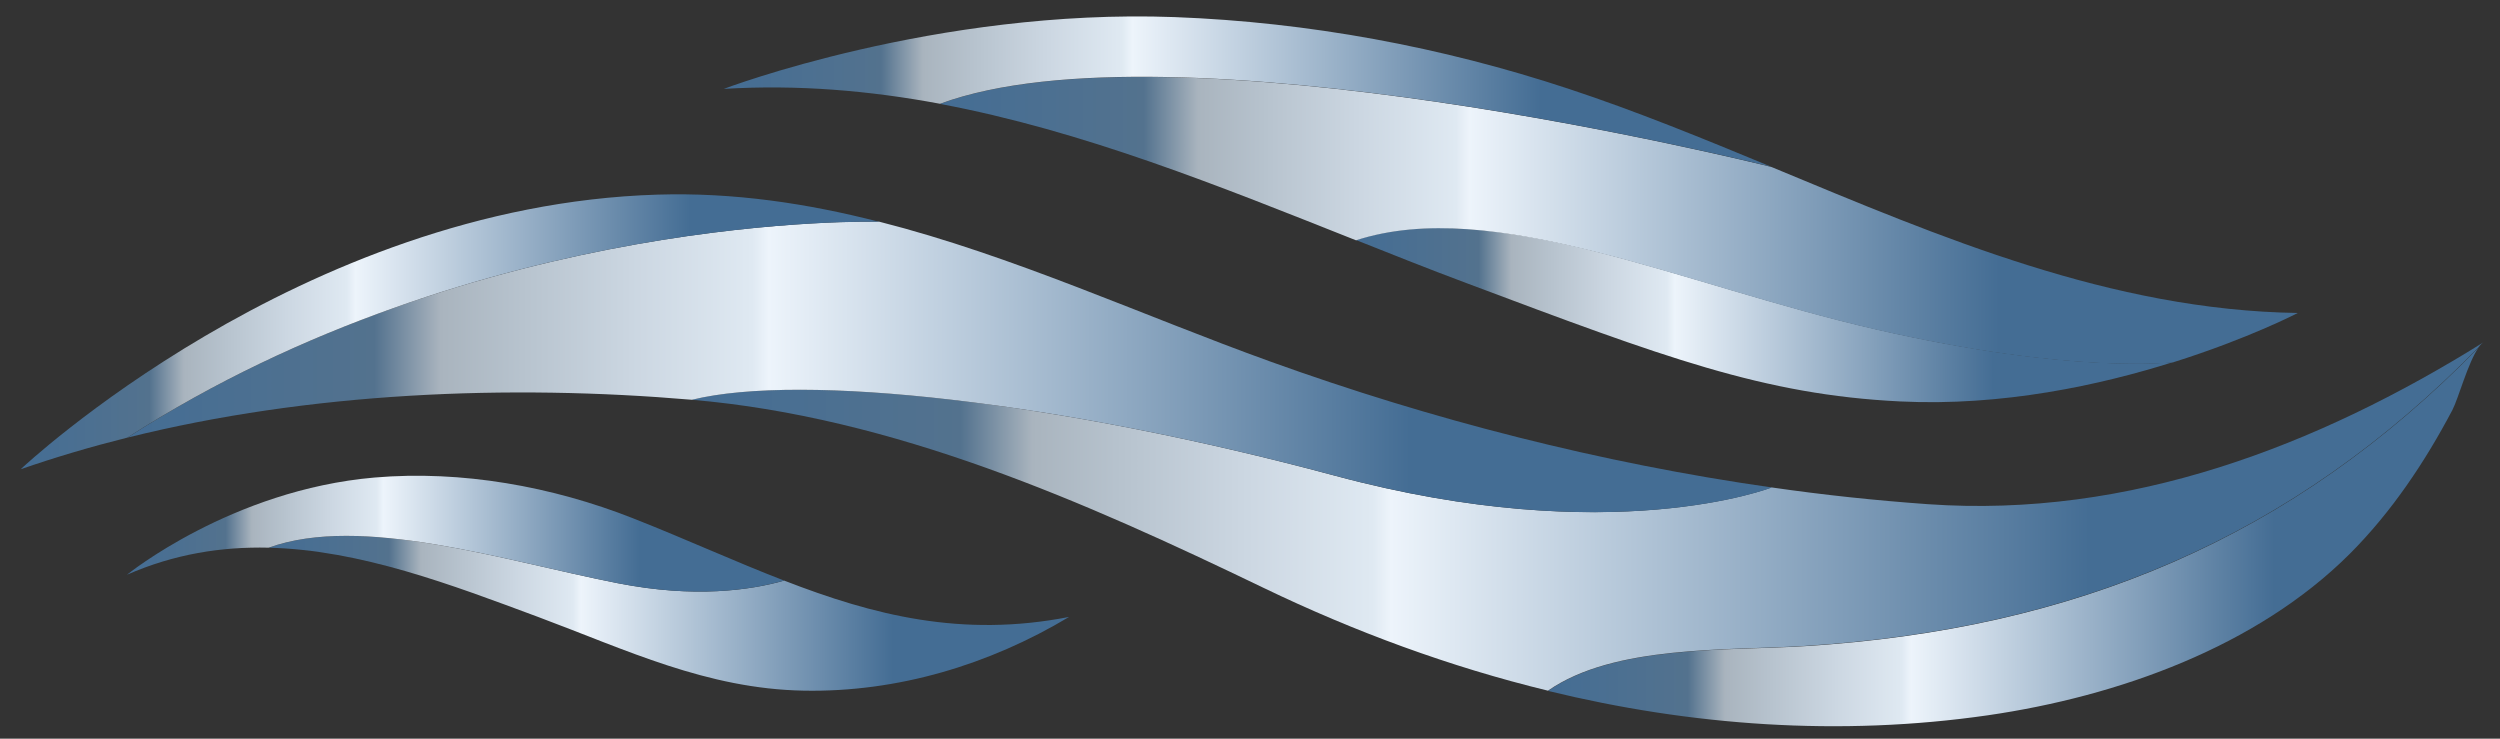
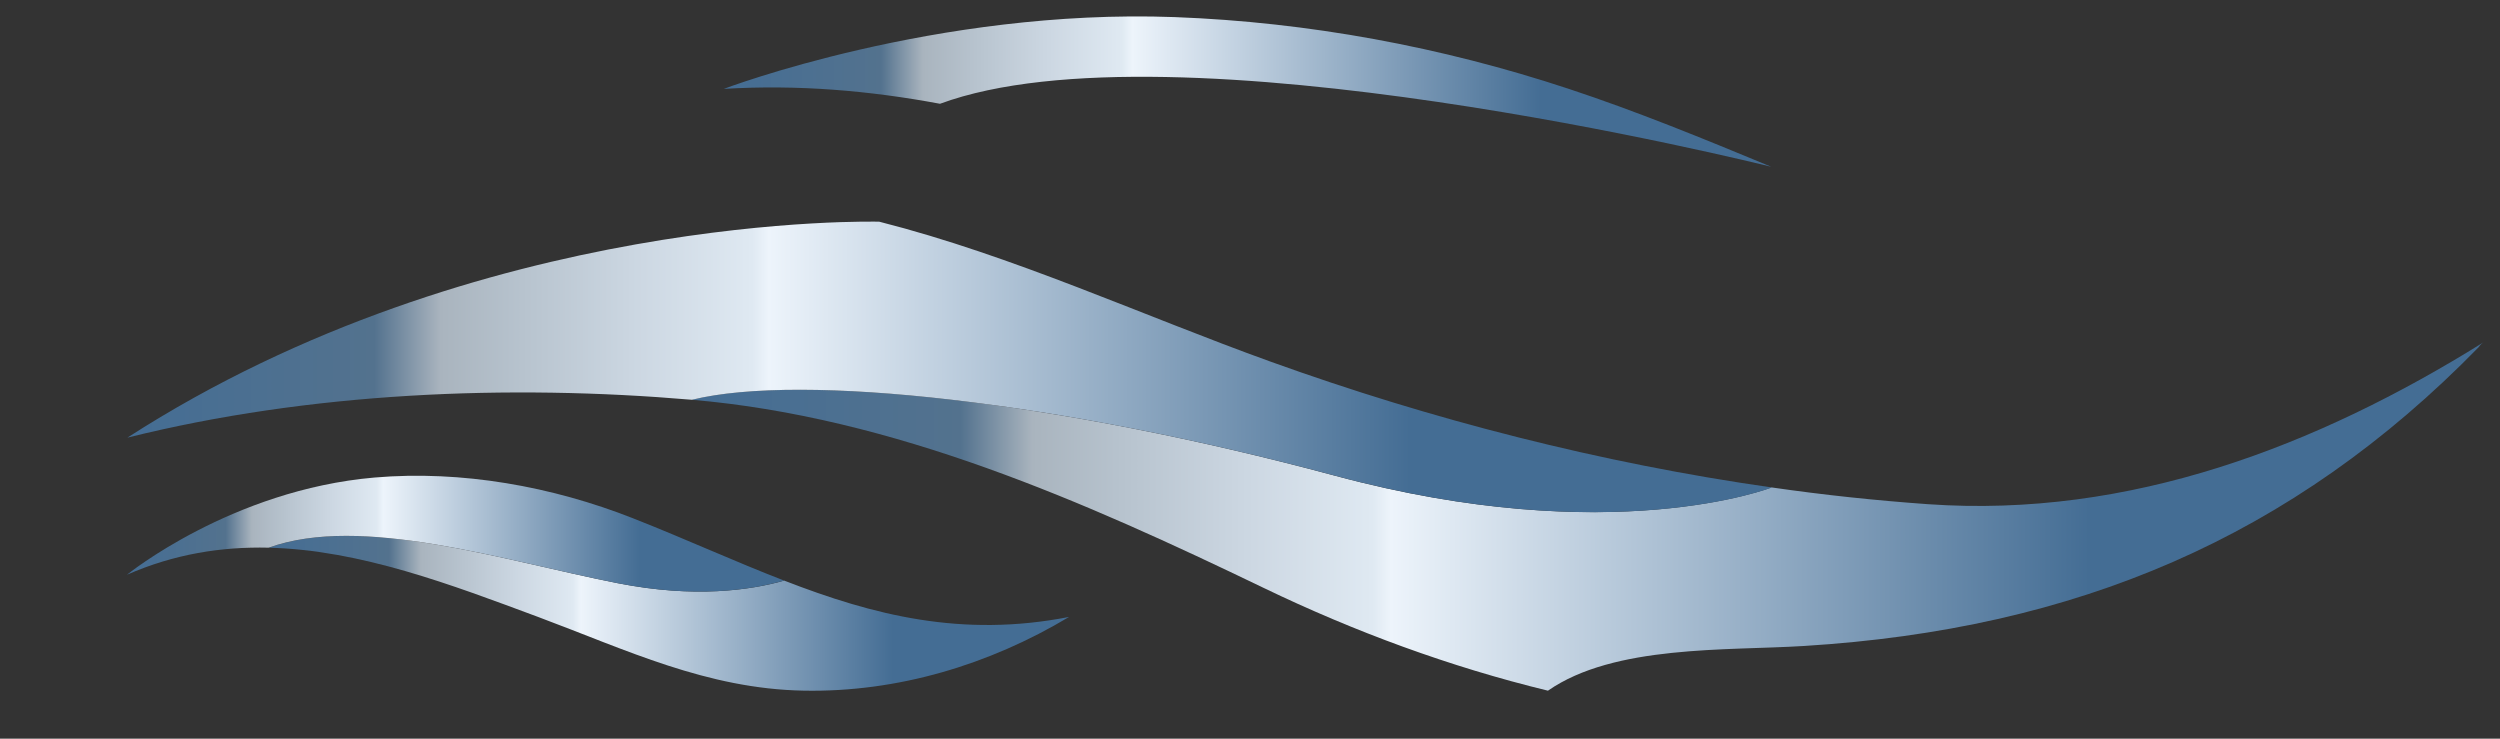
<svg xmlns="http://www.w3.org/2000/svg" width="88" height="26" viewBox="0 0 88 26" fill="none">
  <rect x="0" y="0" width="88" height="26" fill="#333333" stroke="none" />
-   <path d="M76.496 12.745C73.924 13.556 70.479 14.31 66.877 14.13C62.082 13.894 58.593 12.584 51.626 9.968C50.327 9.483 49.033 8.968 47.734 8.45C52.577 6.884 59.156 10.018 66.071 11.6C72.987 13.185 76.496 12.745 76.496 12.745Z" fill="url(#paint0_linear_2334_20064)" />
-   <path d="M80.883 11.017C80.883 11.017 79.155 11.917 76.493 12.754C76.493 12.754 72.984 13.192 66.069 11.61C59.153 10.028 52.574 6.894 47.732 8.459C42.945 6.559 38.123 4.6 33.086 3.657C41.251 0.643 61.853 5.752 62.352 5.877C62.357 5.88 62.36 5.88 62.36 5.88C68.313 8.351 74.304 10.917 80.883 11.017Z" fill="url(#paint1_linear_2334_20064)" />
  <path d="M62.354 5.872C61.855 5.75 41.253 0.638 33.088 3.653C30.612 3.19 28.08 2.971 25.477 3.129C25.477 3.129 32.937 0.289 41.352 0.602C46.067 0.78 50.747 1.65 55.2 3.121C57.601 3.913 59.973 4.886 62.351 5.872H62.354Z" fill="url(#paint2_linear_2334_20064)" />
  <path d="M37.625 21.72C34.83 23.394 31.596 24.375 28.288 24.311C24.878 24.247 22.048 22.875 18.951 21.72C15.886 20.581 12.691 19.359 9.461 19.279C12.74 18.096 17.696 19.733 21.755 20.531C24.452 21.061 26.418 20.775 27.604 20.437C30.738 21.654 33.864 22.454 37.625 21.717V21.72Z" fill="url(#paint3_linear_2334_20064)" />
  <path d="M27.599 20.436C26.413 20.774 24.444 21.062 21.75 20.53C17.691 19.732 12.736 18.095 9.456 19.278C7.797 19.239 6.13 19.502 4.469 20.231C4.469 20.231 8.145 17.244 13.185 16.809C16.253 16.546 19.445 17.125 22.284 18.244C24.134 18.973 25.868 19.768 27.599 20.436Z" fill="url(#paint4_linear_2334_20064)" />
-   <path d="M87.249 12.23C86.878 12.746 86.53 14.045 86.324 14.433C85.364 16.251 84.19 18.016 82.714 19.493C79.437 22.765 74.569 24.511 69.967 25.179C64.754 25.93 59.523 25.547 54.492 24.32C56.821 22.696 60.787 22.915 63.51 22.746C73.047 22.156 80.684 18.95 87.249 12.233V12.23Z" fill="url(#paint5_linear_2334_20064)" />
  <path d="M87.416 12.051C87.361 12.087 87.3 12.145 87.245 12.225C80.683 18.942 73.043 22.148 63.506 22.738C60.783 22.91 56.816 22.691 54.488 24.312C51.032 23.472 47.677 22.234 44.484 20.696C38.175 17.656 31.471 14.68 24.344 14.071C28.238 13.118 37.276 14.126 46.998 16.747C56.718 19.366 62.358 17.157 62.358 17.157C64.193 17.423 66.034 17.617 67.87 17.748C74.953 18.244 81.553 15.706 87.416 12.051Z" fill="url(#paint6_linear_2334_20064)" />
  <path d="M62.369 17.159C62.369 17.159 56.732 19.367 47.01 16.748C37.285 14.13 28.25 13.119 24.355 14.072C17.895 13.52 10.907 13.806 4.484 15.405C16.909 7.4 30.952 7.804 30.952 7.804C35.672 9.004 40.202 11.101 44.728 12.731C50.365 14.764 56.352 16.302 62.369 17.159Z" fill="url(#paint7_linear_2334_20064)" />
-   <path d="M30.943 7.807C30.943 7.807 16.903 7.402 4.476 15.407H4.47C3.197 15.726 1.947 16.095 0.727 16.518C0.727 16.518 10.556 7.236 23.14 6.851C25.817 6.768 28.406 7.156 30.943 7.807Z" fill="url(#paint8_linear_2334_20064)" />
  <defs>
    <linearGradient id="paint0_linear_2334_20064" x1="47.737" y1="11.091" x2="76.496" y2="11.091" gradientUnits="userSpaceOnUse">
      <stop stop-color="#446D94" />
      <stop offset="0.15" stop-color="#53728E" />
      <stop offset="0.19" stop-color="#A9B4BE" />
      <stop offset="0.24" stop-color="#B7C3CE" />
      <stop offset="0.31" stop-color="#CCD7E2" />
      <stop offset="0.38" stop-color="#DFE9F2" />
      <stop offset="0.39" stop-color="#EDF4FB" />
      <stop offset="0.78" stop-color="#446D94" />
    </linearGradient>
    <linearGradient id="paint1_linear_2334_20064" x1="33.09" y1="7.76" x2="80.883" y2="7.76" gradientUnits="userSpaceOnUse">
      <stop stop-color="#446D94" />
      <stop offset="0.15" stop-color="#53728E" />
      <stop offset="0.19" stop-color="#A9B4BE" />
      <stop offset="0.24" stop-color="#B7C3CE" />
      <stop offset="0.31" stop-color="#CCD7E2" />
      <stop offset="0.38" stop-color="#DFE9F2" />
      <stop offset="0.39" stop-color="#EDF4FB" />
      <stop offset="0.78" stop-color="#446D94" />
    </linearGradient>
    <linearGradient id="paint2_linear_2334_20064" x1="25.48" y1="3.226" x2="62.354" y2="3.226" gradientUnits="userSpaceOnUse">
      <stop stop-color="#446D94" />
      <stop offset="0.15" stop-color="#53728E" />
      <stop offset="0.19" stop-color="#A9B4BE" />
      <stop offset="0.24" stop-color="#B7C3CE" />
      <stop offset="0.31" stop-color="#CCD7E2" />
      <stop offset="0.38" stop-color="#DFE9F2" />
      <stop offset="0.39" stop-color="#EDF4FB" />
      <stop offset="0.78" stop-color="#446D94" />
    </linearGradient>
    <linearGradient id="paint3_linear_2334_20064" x1="9.464" y1="21.589" x2="37.625" y2="21.589" gradientUnits="userSpaceOnUse">
      <stop stop-color="#446D94" />
      <stop offset="0.15" stop-color="#53728E" />
      <stop offset="0.19" stop-color="#A9B4BE" />
      <stop offset="0.24" stop-color="#B7C3CE" />
      <stop offset="0.31" stop-color="#CCD7E2" />
      <stop offset="0.38" stop-color="#DFE9F2" />
      <stop offset="0.39" stop-color="#EDF4FB" />
      <stop offset="0.78" stop-color="#446D94" />
    </linearGradient>
    <linearGradient id="paint4_linear_2334_20064" x1="4.471" y1="18.786" x2="27.599" y2="18.786" gradientUnits="userSpaceOnUse">
      <stop stop-color="#446D94" />
      <stop offset="0.15" stop-color="#53728E" />
      <stop offset="0.19" stop-color="#A9B4BE" />
      <stop offset="0.24" stop-color="#B7C3CE" />
      <stop offset="0.31" stop-color="#CCD7E2" />
      <stop offset="0.38" stop-color="#DFE9F2" />
      <stop offset="0.39" stop-color="#EDF4FB" />
      <stop offset="0.78" stop-color="#446D94" />
    </linearGradient>
    <linearGradient id="paint5_linear_2334_20064" x1="54.495" y1="18.899" x2="87.249" y2="18.899" gradientUnits="userSpaceOnUse">
      <stop stop-color="#446D94" />
      <stop offset="0.15" stop-color="#53728E" />
      <stop offset="0.19" stop-color="#A9B4BE" />
      <stop offset="0.24" stop-color="#B7C3CE" />
      <stop offset="0.31" stop-color="#CCD7E2" />
      <stop offset="0.38" stop-color="#DFE9F2" />
      <stop offset="0.39" stop-color="#EDF4FB" />
      <stop offset="0.78" stop-color="#446D94" />
    </linearGradient>
    <linearGradient id="paint6_linear_2334_20064" x1="24.35" y1="18.183" x2="87.416" y2="18.183" gradientUnits="userSpaceOnUse">
      <stop stop-color="#446D94" />
      <stop offset="0.15" stop-color="#53728E" />
      <stop offset="0.19" stop-color="#A9B4BE" />
      <stop offset="0.24" stop-color="#B7C3CE" />
      <stop offset="0.31" stop-color="#CCD7E2" />
      <stop offset="0.38" stop-color="#DFE9F2" />
      <stop offset="0.39" stop-color="#EDF4FB" />
      <stop offset="0.78" stop-color="#446D94" />
    </linearGradient>
    <linearGradient id="paint7_linear_2334_20064" x1="4.49" y1="12.916" x2="62.369" y2="12.916" gradientUnits="userSpaceOnUse">
      <stop stop-color="#446D94" />
      <stop offset="0.15" stop-color="#53728E" />
      <stop offset="0.19" stop-color="#A9B4BE" />
      <stop offset="0.24" stop-color="#B7C3CE" />
      <stop offset="0.31" stop-color="#CCD7E2" />
      <stop offset="0.38" stop-color="#DFE9F2" />
      <stop offset="0.39" stop-color="#EDF4FB" />
      <stop offset="0.78" stop-color="#446D94" />
    </linearGradient>
    <linearGradient id="paint8_linear_2334_20064" x1="0.729" y1="11.681" x2="30.943" y2="11.681" gradientUnits="userSpaceOnUse">
      <stop stop-color="#446D94" />
      <stop offset="0.15" stop-color="#53728E" />
      <stop offset="0.19" stop-color="#A9B4BE" />
      <stop offset="0.24" stop-color="#B7C3CE" />
      <stop offset="0.31" stop-color="#CCD7E2" />
      <stop offset="0.38" stop-color="#DFE9F2" />
      <stop offset="0.39" stop-color="#EDF4FB" />
      <stop offset="0.78" stop-color="#446D94" />
    </linearGradient>
  </defs>
</svg>